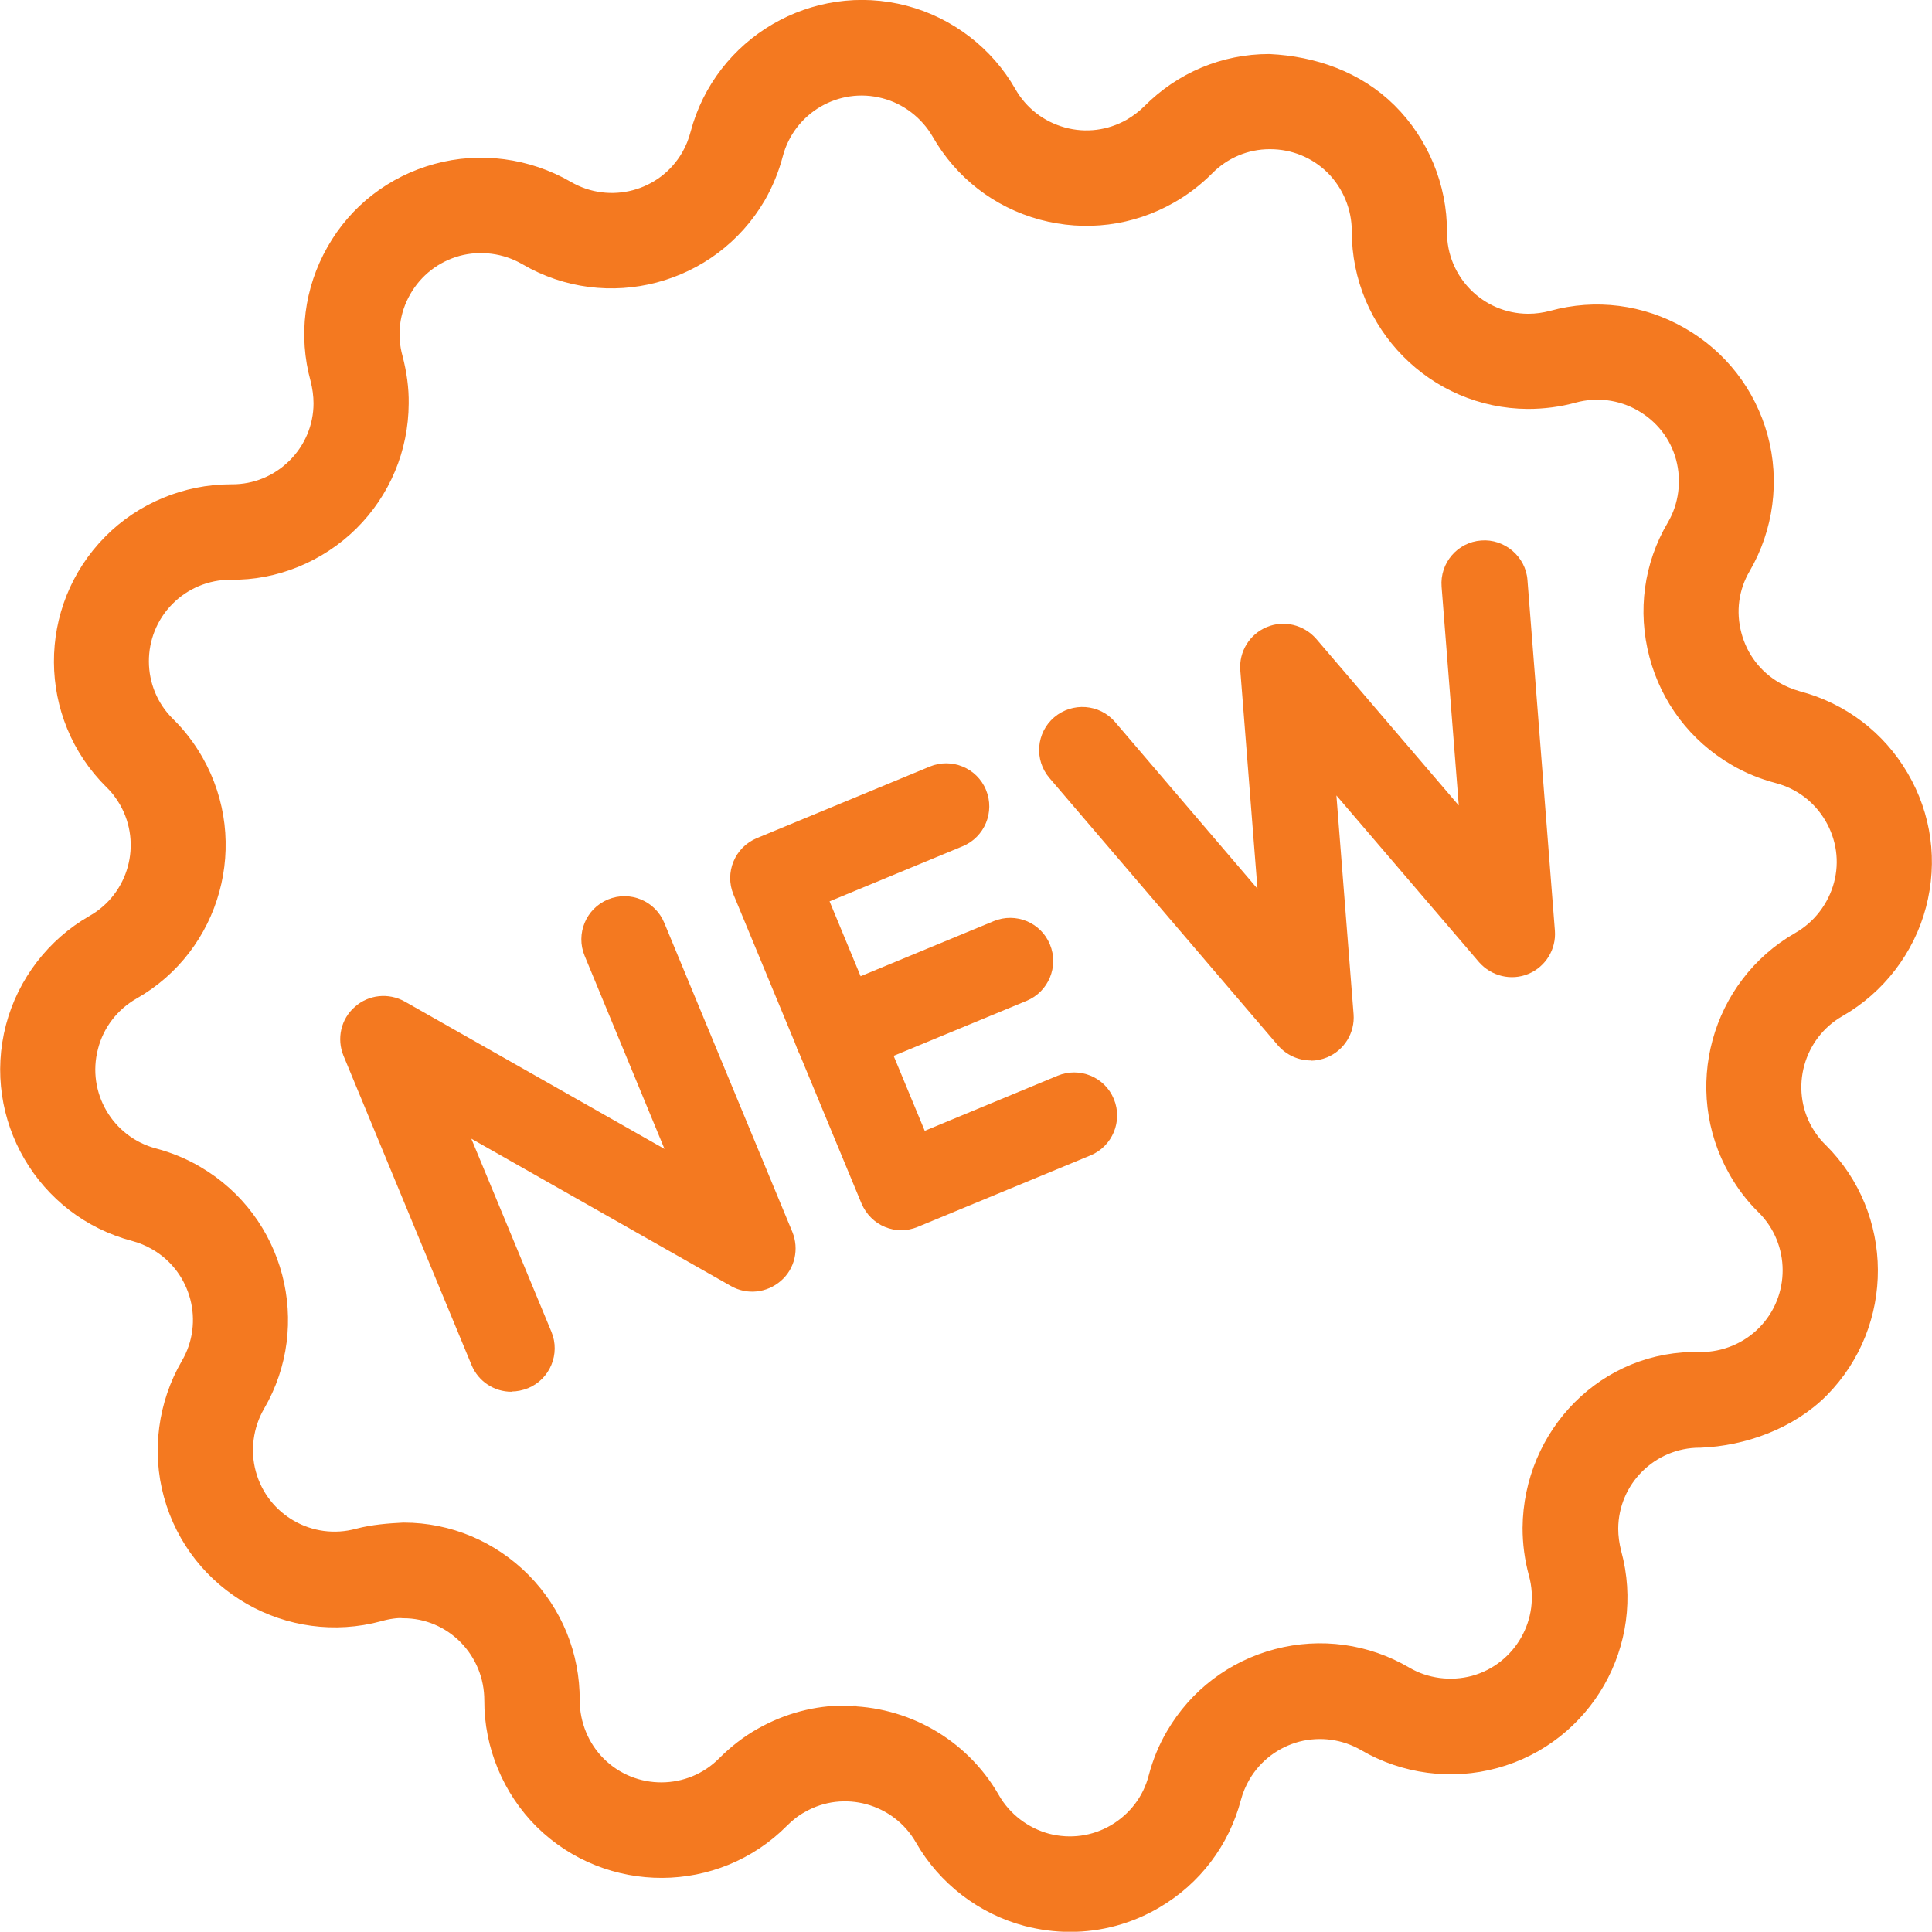
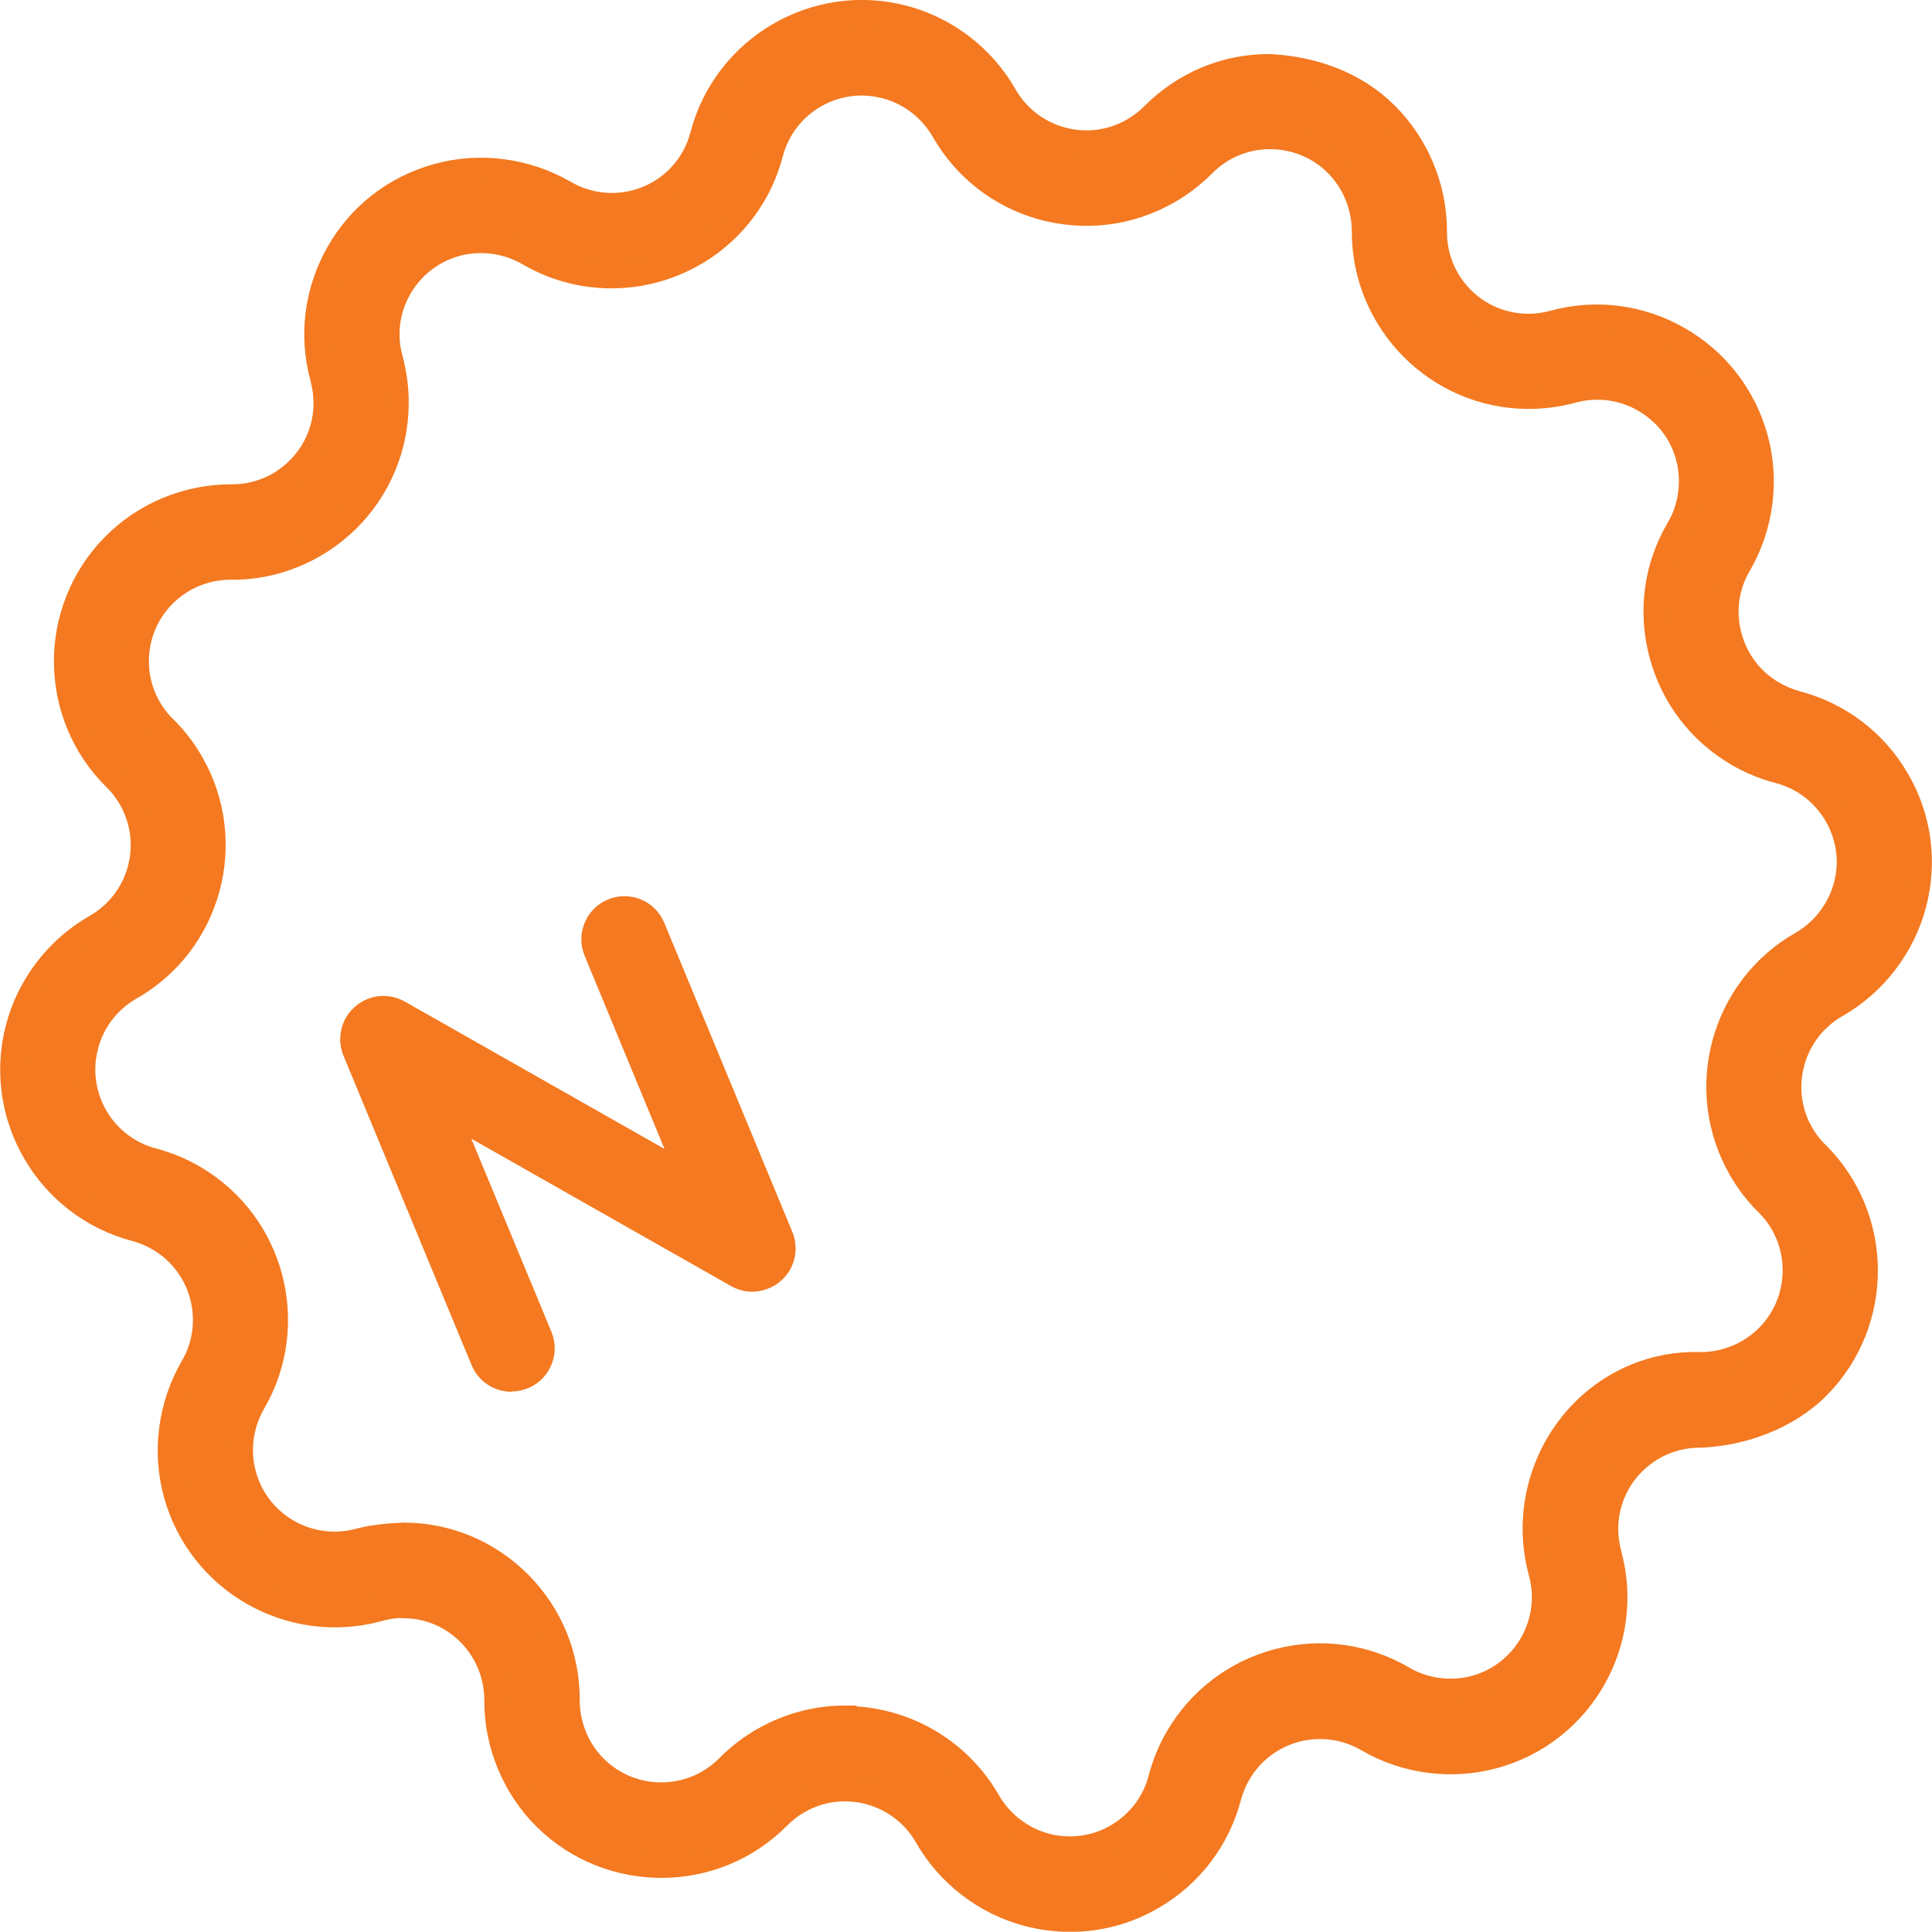
<svg xmlns="http://www.w3.org/2000/svg" id="Warstwa_1" data-name="Warstwa 1" viewBox="0 0 81 80.99">
  <defs>
    <style>
      .cls-1, .cls-2 {
        fill: #f47920;
      }

      .cls-2 {
        stroke: #f47920;
        stroke-miterlimit: 10;
        stroke-width: .99px;
      }
    </style>
  </defs>
-   <path class="cls-1" d="m37.79,51.58c-.24,0-.47-.05-.69-.14-.44-.18-.79-.54-.98-.98l-5.37-12.96c-.38-.92.06-1.98.98-2.36l7.25-3c.91-.38,1.98.05,2.36.98.38.92-.06,1.98-.98,2.36l-5.58,2.31,3.99,9.62,5.57-2.31c.92-.38,1.98.05,2.36.98.38.92-.06,1.98-.98,2.36l-7.25,3c-.22.09-.46.14-.69.14Z" />
-   <path class="cls-1" d="m35.1,45.1c-.71,0-1.38-.42-1.67-1.12-.38-.92.06-1.98.98-2.36l7.25-3c.92-.38,1.98.05,2.36.98.38.92-.06,1.98-.98,2.36l-7.25,3c-.23.09-.46.14-.69.14Z" />
  <path class="cls-1" d="m21.44,58.35c-.71,0-1.38-.42-1.67-1.12l-5.37-12.97c-.29-.71-.11-1.54.48-2.05.57-.51,1.41-.6,2.09-.22l10.89,6.18-3.35-8.1c-.38-.92.06-1.98.98-2.36.93-.38,1.98.06,2.36.98l5.37,12.96c.29.71.11,1.54-.48,2.05s-1.42.6-2.09.22l-10.89-6.18,3.36,8.1c.38.92-.06,1.98-.98,2.36-.23.09-.46.14-.69.14Z" />
-   <path class="cls-1" d="m54.96,44.46c-.52,0-1.02-.22-1.38-.63l-9.58-11.21c-.65-.76-.56-1.9.2-2.55.76-.64,1.9-.56,2.55.2l5.97,6.99-.72-9.16c-.06-.78.39-1.51,1.11-1.81.72-.3,1.55-.1,2.07.49l5.98,6.99-.72-9.17c-.08-1,.67-1.87,1.66-1.94.97-.08,1.87.67,1.94,1.66l1.15,14.7c.06.78-.39,1.51-1.11,1.81-.72.3-1.55.1-2.07-.49l-5.98-6.99.72,9.17c.06.78-.39,1.51-1.11,1.81-.22.09-.46.14-.69.14Z" />
  <g id="Group_1531" data-name="Group 1531">
    <path class="cls-2" d="m44.86,80.5c-.59,0-1.19-.08-1.77-.23-1.79-.47-3.34-1.66-4.26-3.27-1.07-1.87-3.47-2.53-5.33-1.46-.31.17-.59.39-.85.65-2.68,2.71-7.08,2.73-9.8.05-1.31-1.3-2.06-3.11-2.05-4.95,0-1.05-.4-2.03-1.13-2.78-.73-.74-1.71-1.16-2.76-1.16-.25-.03-.71.04-1.05.14-3.68,1-7.5-1.17-8.51-4.86-.49-1.78-.23-3.72.7-5.32,1.09-1.86.46-4.26-1.4-5.35-.31-.18-.64-.32-.98-.41-3.69-.97-5.91-4.76-4.94-8.46.47-1.79,1.66-3.34,3.27-4.26,1.88-1.07,2.53-3.46,1.46-5.34-.18-.31-.39-.59-.65-.84-2.72-2.69-2.74-7.08-.05-9.8,1.29-1.31,3.09-2.05,4.92-2.05h.05c1.04,0,2.01-.4,2.75-1.13.74-.73,1.16-1.72,1.16-2.76,0-.35-.05-.71-.14-1.06-.49-1.78-.25-3.65.66-5.25.91-1.61,2.4-2.76,4.19-3.25,1.78-.49,3.72-.23,5.33.7,1.87,1.09,4.27.46,5.35-1.41.18-.31.31-.64.4-.98h0c.97-3.69,4.77-5.91,8.46-4.94,1.79.47,3.34,1.66,4.25,3.26.52.91,1.36,1.56,2.37,1.84,1.01.28,2.07.14,2.97-.37.31-.18.6-.4.84-.64,1.31-1.32,3.04-2.05,4.89-2.05,1.82.09,3.59.7,4.91,2.01,1.31,1.3,2.06,3.11,2.05,4.95-.01,2.16,1.73,3.92,3.89,3.93h.02c.35,0,.7-.05,1.04-.14,1.78-.49,3.65-.25,5.26.67,1.61.92,2.76,2.41,3.25,4.19.49,1.79.23,3.72-.7,5.32-.53.9-.67,1.95-.4,2.97s.91,1.86,1.82,2.39c.31.18.63.31.98.41,1.79.47,3.29,1.61,4.22,3.2.94,1.6,1.19,3.46.72,5.25-.47,1.79-1.66,3.34-3.27,4.26-1.87,1.07-2.53,3.47-1.46,5.34.18.31.39.59.65.84,2.71,2.69,2.73,7.08.05,9.8-1.3,1.31-3.21,1.98-4.95,2.05,0,0-.02,0-.03,0-2.15,0-3.9,1.74-3.91,3.89,0,.35.05.71.14,1.06,1.01,3.68-1.17,7.5-4.85,8.5-1.79.49-3.73.23-5.32-.7-.9-.52-1.95-.67-2.97-.41-1.01.27-1.86.91-2.39,1.81-.18.31-.32.64-.41.98-.47,1.79-1.61,3.29-3.2,4.22-1.07.63-2.27.95-3.48.95Zm-9.44-8.48c2.41,0,4.75,1.26,6.03,3.49.52.91,1.4,1.58,2.41,1.85,1.01.26,2.07.12,2.97-.41.9-.53,1.55-1.38,1.81-2.39.16-.61.4-1.2.72-1.74.93-1.59,2.43-2.73,4.22-3.2,1.79-.47,3.66-.21,5.25.72.9.53,2,.67,3.01.4,2.08-.57,3.31-2.73,2.74-4.81-.17-.62-.25-1.25-.25-1.87.03-3.82,3.09-7,6.97-6.88h.02c1.03,0,2.05-.42,2.78-1.16,1.52-1.53,1.51-4.02-.02-5.54-.45-.44-.83-.94-1.14-1.49-1.89-3.32-.73-7.56,2.58-9.45.91-.52,1.58-1.4,1.85-2.41.27-1.01.12-2.06-.41-2.97-.53-.9-1.37-1.54-2.39-1.81-.61-.16-1.2-.4-1.74-.72-1.59-.93-2.73-2.43-3.2-4.22s-.22-3.66.72-5.25c.53-.9.67-2,.4-3.01-.27-1.01-.93-1.85-1.84-2.37-.91-.52-1.97-.65-2.97-.38-.61.17-1.26.25-1.88.25-3.82-.02-6.9-3.15-6.89-6.96,0-1.04-.42-2.06-1.16-2.8-.74-.73-1.72-1.13-2.76-1.13h-.02c-1.04,0-2.03.42-2.76,1.16-.44.44-.94.83-1.49,1.14-1.61.92-3.47,1.15-5.26.67-1.79-.49-3.27-1.64-4.19-3.25-.52-.9-1.4-1.58-2.41-1.84-2.09-.55-4.23.7-4.78,2.79h0c-.16.61-.4,1.19-.71,1.73-1.93,3.3-6.18,4.42-9.48,2.49-.91-.53-2.01-.67-3.01-.4-1.01.28-1.85.93-2.37,1.84-.52.91-.65,1.96-.37,2.97.16.62.25,1.24.24,1.86-.01,1.85-.74,3.59-2.05,4.89-1.32,1.3-3.11,2.03-4.91,2h-.02c-1.04,0-2.05.42-2.78,1.16-1.52,1.53-1.51,4.02.03,5.53.45.44.83.94,1.15,1.5,1.89,3.32.73,7.56-2.59,9.44-.91.52-1.58,1.39-1.84,2.41-.55,2.09.7,4.23,2.79,4.78.6.16,1.19.4,1.73.72,3.3,1.93,4.41,6.18,2.49,9.47-.52.9-.67,2-.39,3.01.57,2.08,2.72,3.31,4.81,2.74.61-.16,1.27-.21,1.86-.24,1.85,0,3.59.74,4.89,2.05,1.3,1.32,2.01,3.06,2,4.91,0,1.04.42,2.07,1.16,2.8,1.53,1.52,4.02,1.51,5.54-.03.45-.45.95-.84,1.5-1.15,1.08-.61,2.25-.91,3.41-.91Z" />
  </g>
</svg>